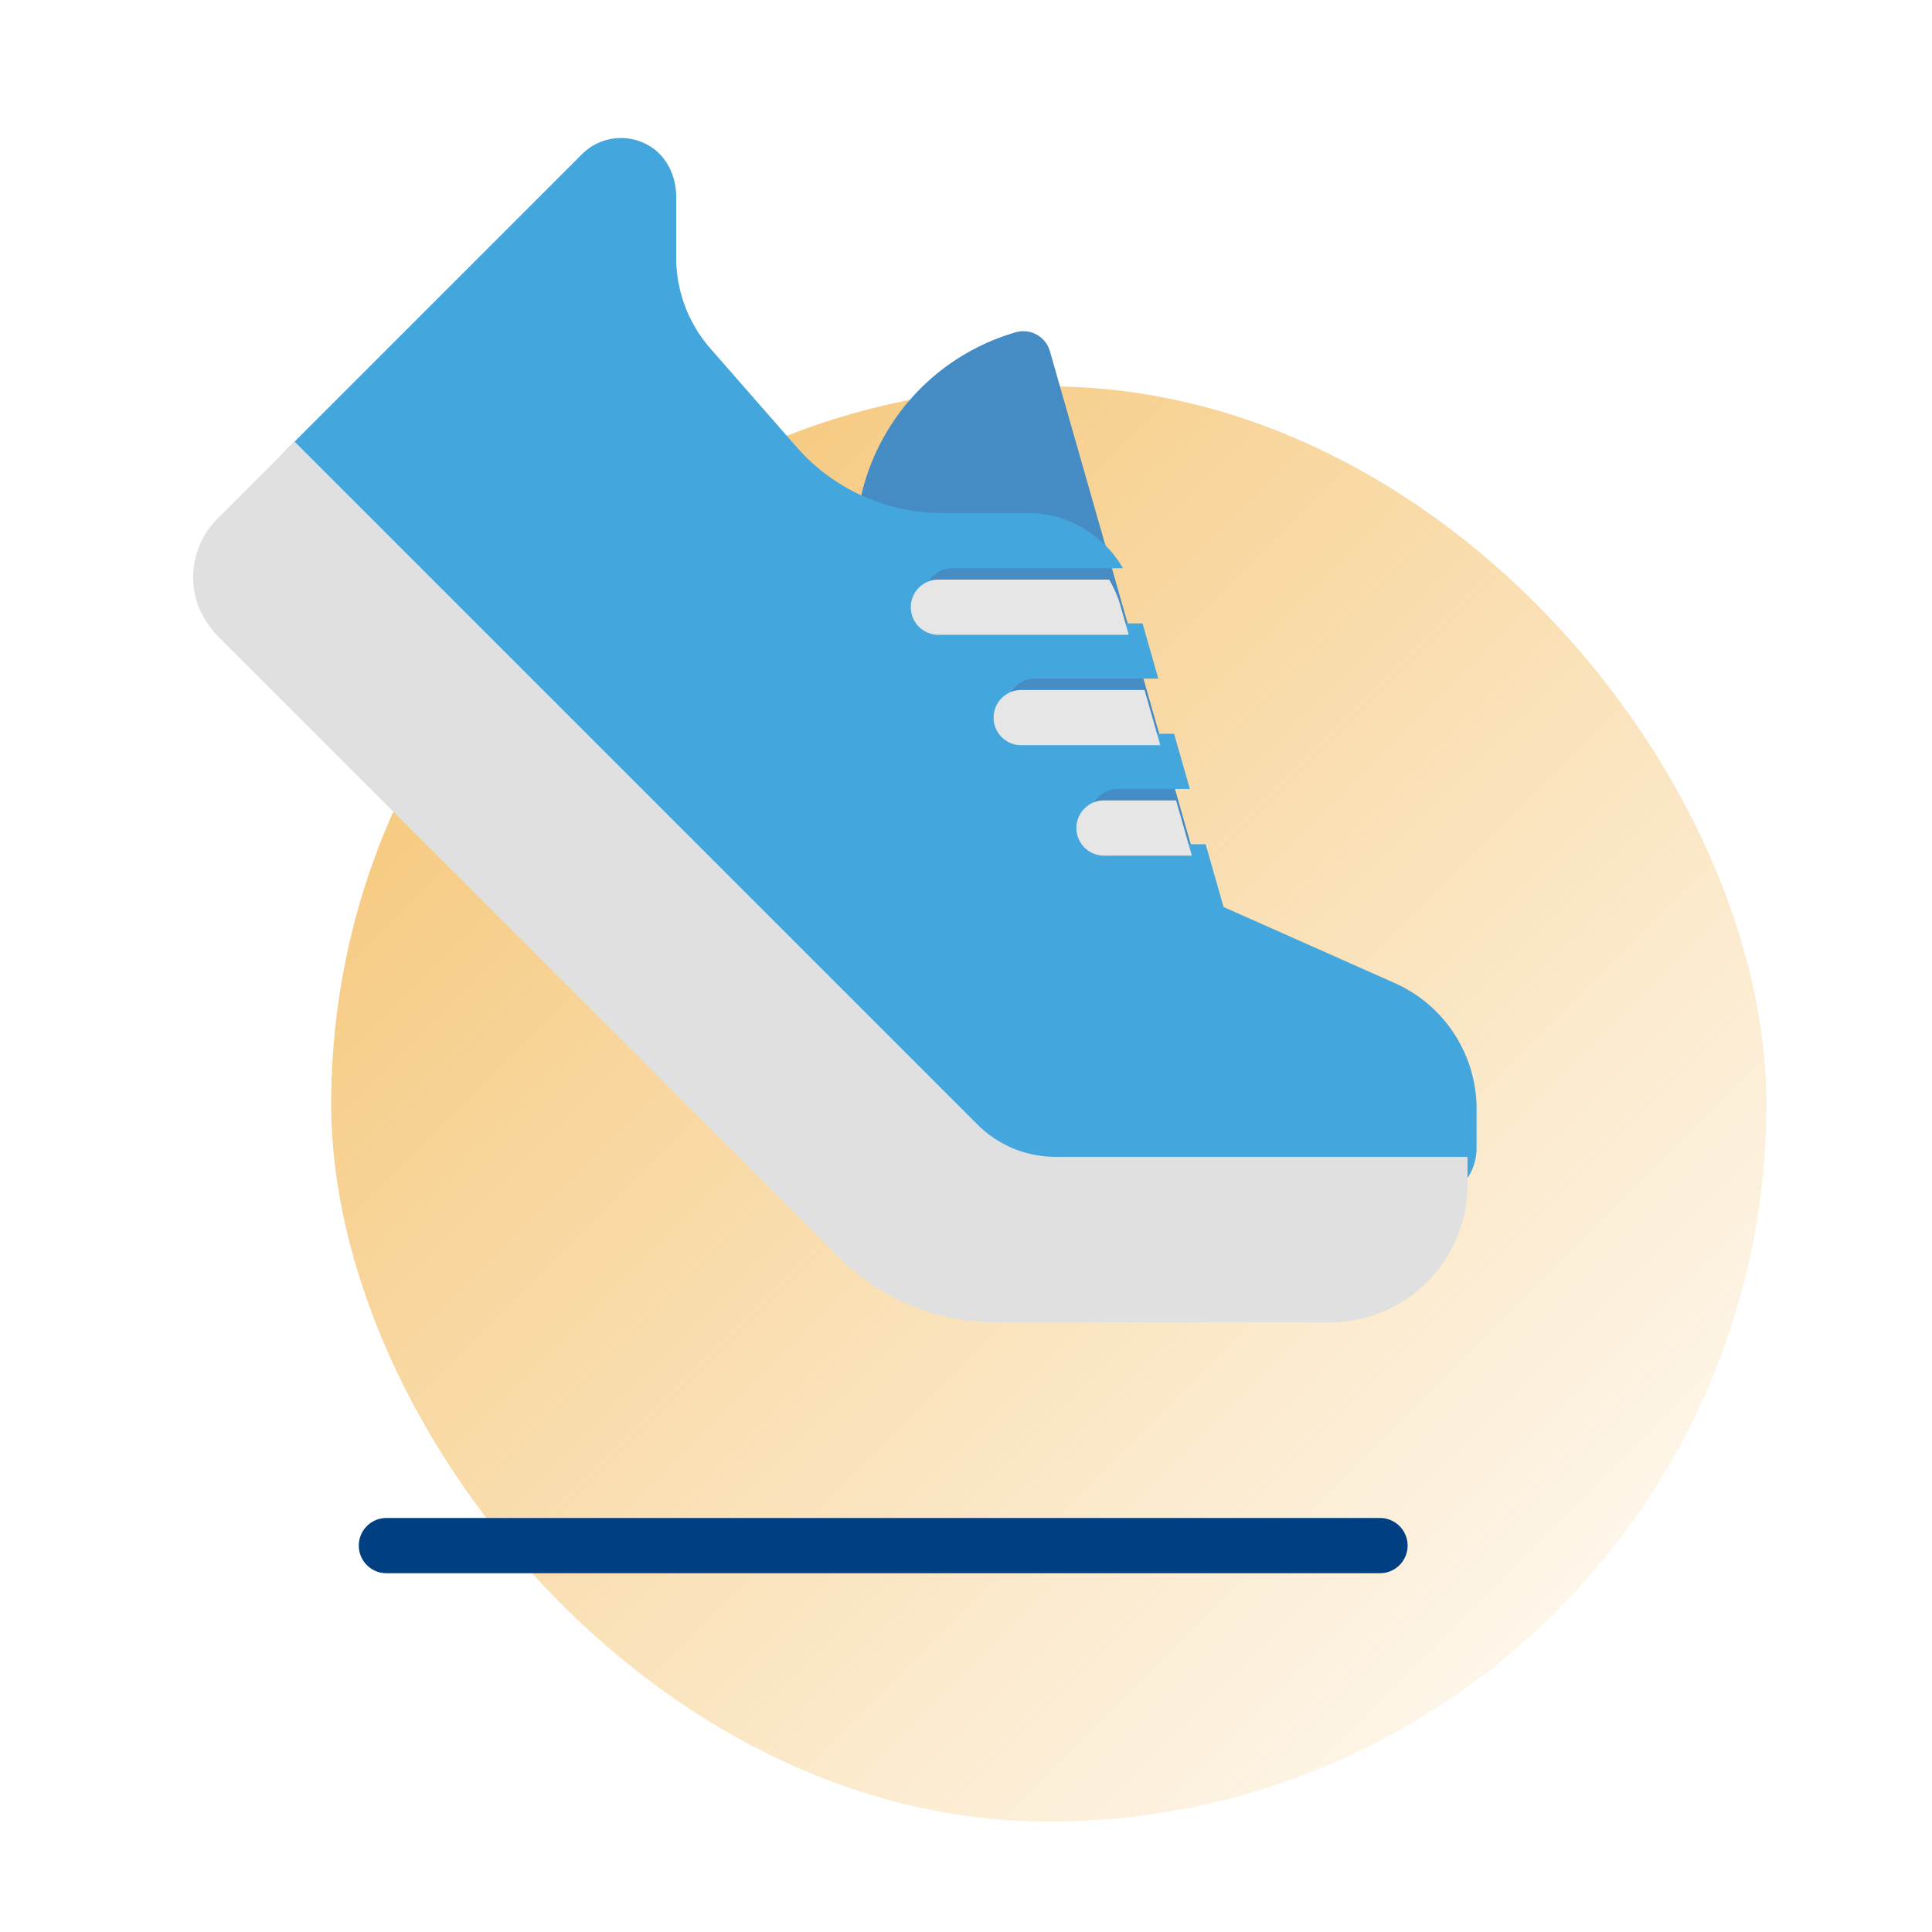
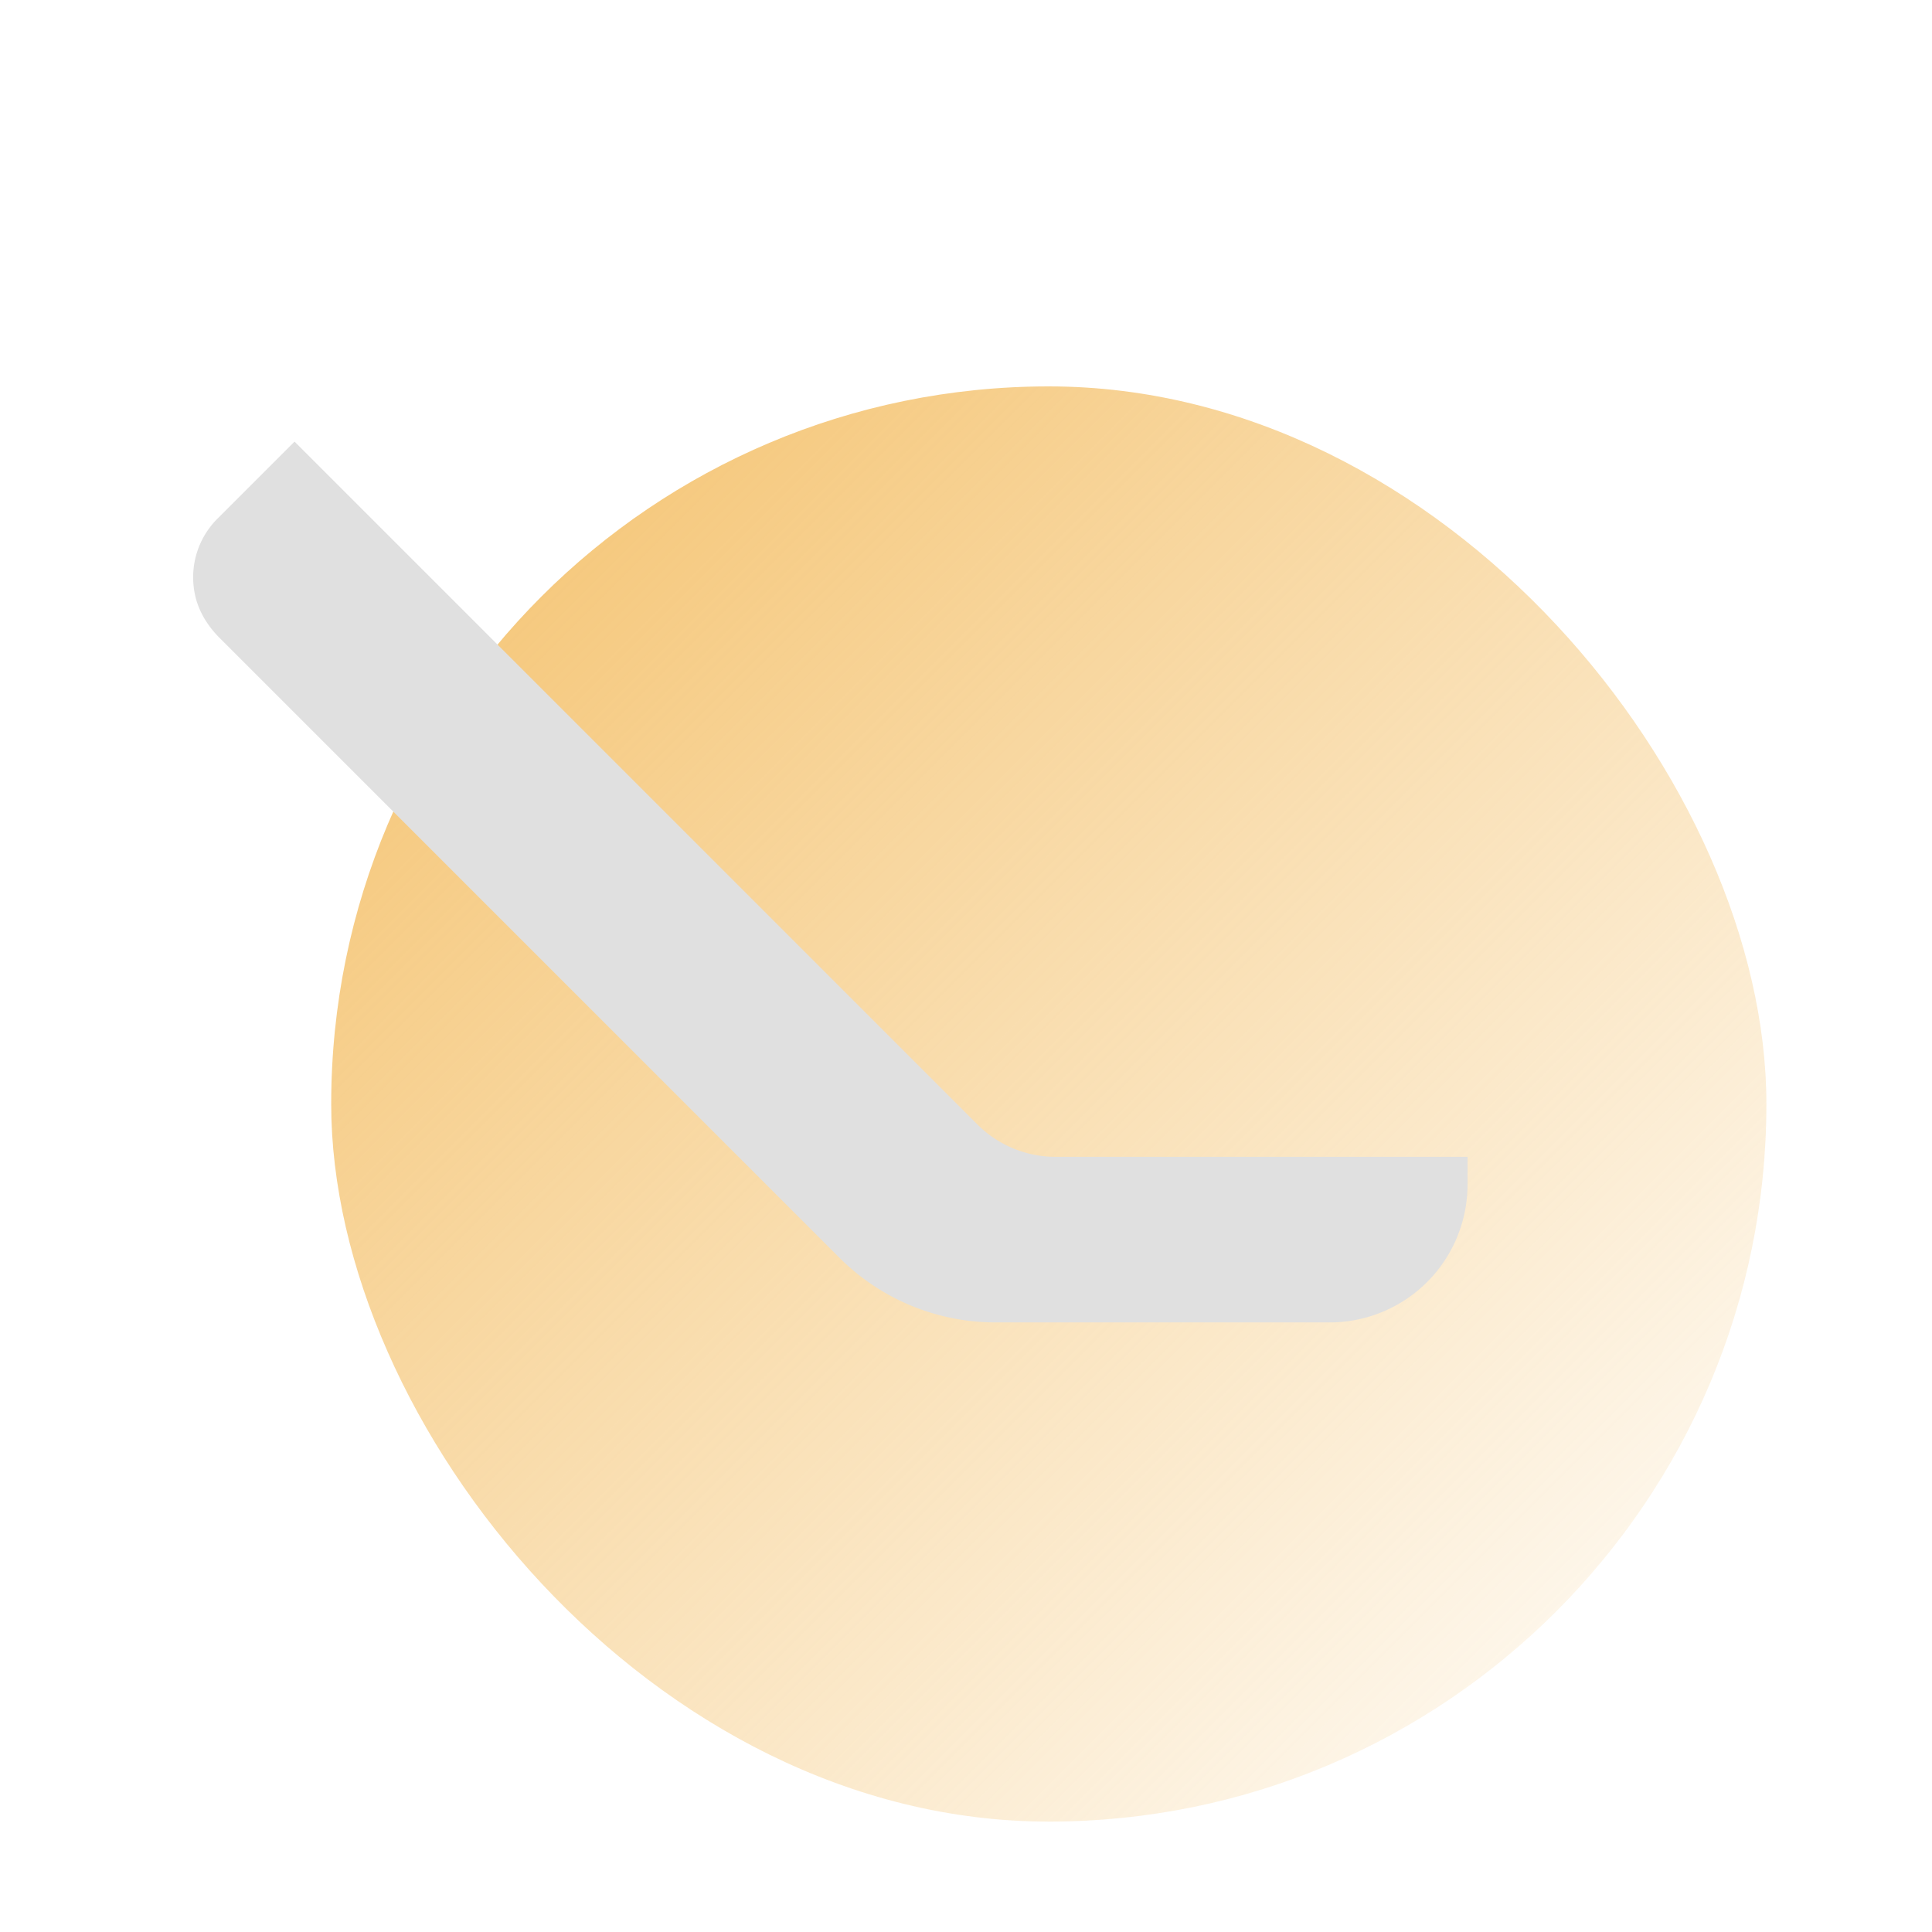
<svg xmlns="http://www.w3.org/2000/svg" width="70" height="70" viewBox="0 0 70 70">
  <defs>
    <linearGradient id="a" x1="0%" y1="0%" y2="100%">
      <stop offset="0%" stop-color="#F4C069" />
      <stop offset="100%" stop-color="#F4C069" stop-opacity="0" />
    </linearGradient>
  </defs>
  <g fill="none" fill-rule="evenodd">
    <rect width="52" height="52" x="12" y="14" fill="url(#a)" rx="26" />
-     <path fill="#003F82" fill-rule="nonzero" d="M50 57H14a1 1 0 0 1 0-2h36a1 1 0 0 1 0 2z" />
-     <path fill="#458BC4" fill-rule="nonzero" d="M43 34.727a.998.998 0 0 1-.786-.382l-11-14a.998.998 0 0 1-.214-.618 8.03 8.03 0 0 1 5.804-7.688.999.999 0 0 1 1.236.686l5.922 20.728A1 1 0 0 1 43 34.727z" />
-     <path fill="#43A6DD" fill-rule="nonzero" d="M50.531 35.617l-6.198-2.754-.65-2.276H40.5a1 1 0 1 1 0-2h2.611l-.571-2H37.5a1 1 0 1 1 0-2h4.468l-.571-2H34.5a1 1 0 1 1 0-2h6.186c-.703-1.212-2-2-3.45-2h-3.105a7 7 0 0 1-5.268-2.39l-3.126-3.572A5 5 0 0 1 24.5 9.332V7.13c0-.738-.338-1.47-.973-1.845a1.996 1.996 0 0 0-2.441.303L10.293 16.38a1 1 0 0 0 0 1.414L34.62 42.122a5.001 5.001 0 0 0 3.536 1.465H51.5a2 2 0 0 0 2-2v-1.402a4.998 4.998 0 0 0-2.969-4.568z" />
-     <path fill="#E6E6E6" fill-rule="nonzero" d="M36 26a1 1 0 0 0 1 1h5.04l-.572-2H37a1 1 0 0 0-1 1zM39 30a1 1 0 0 0 1 1h3.183l-.572-2H40a1 1 0 0 0-1 1zM33 22a1 1 0 0 0 1 1h6.897l-.314-1.099a3.969 3.969 0 0 0-.397-.901H34a1 1 0 0 0-1 1z" />
    <path fill="#E0E0E0" fill-rule="nonzero" d="M48.172 47.914h-12.1a8 8 0 0 1-5.657-2.343L7.958 23.115c-.45-.45-.794-1.013-.907-1.639a3 3 0 0 1 .828-2.684L10.672 16l24.742 24.742a4 4 0 0 0 2.829 1.172h14.929v1a5 5 0 0 1-5 5z" />
  </g>
</svg>